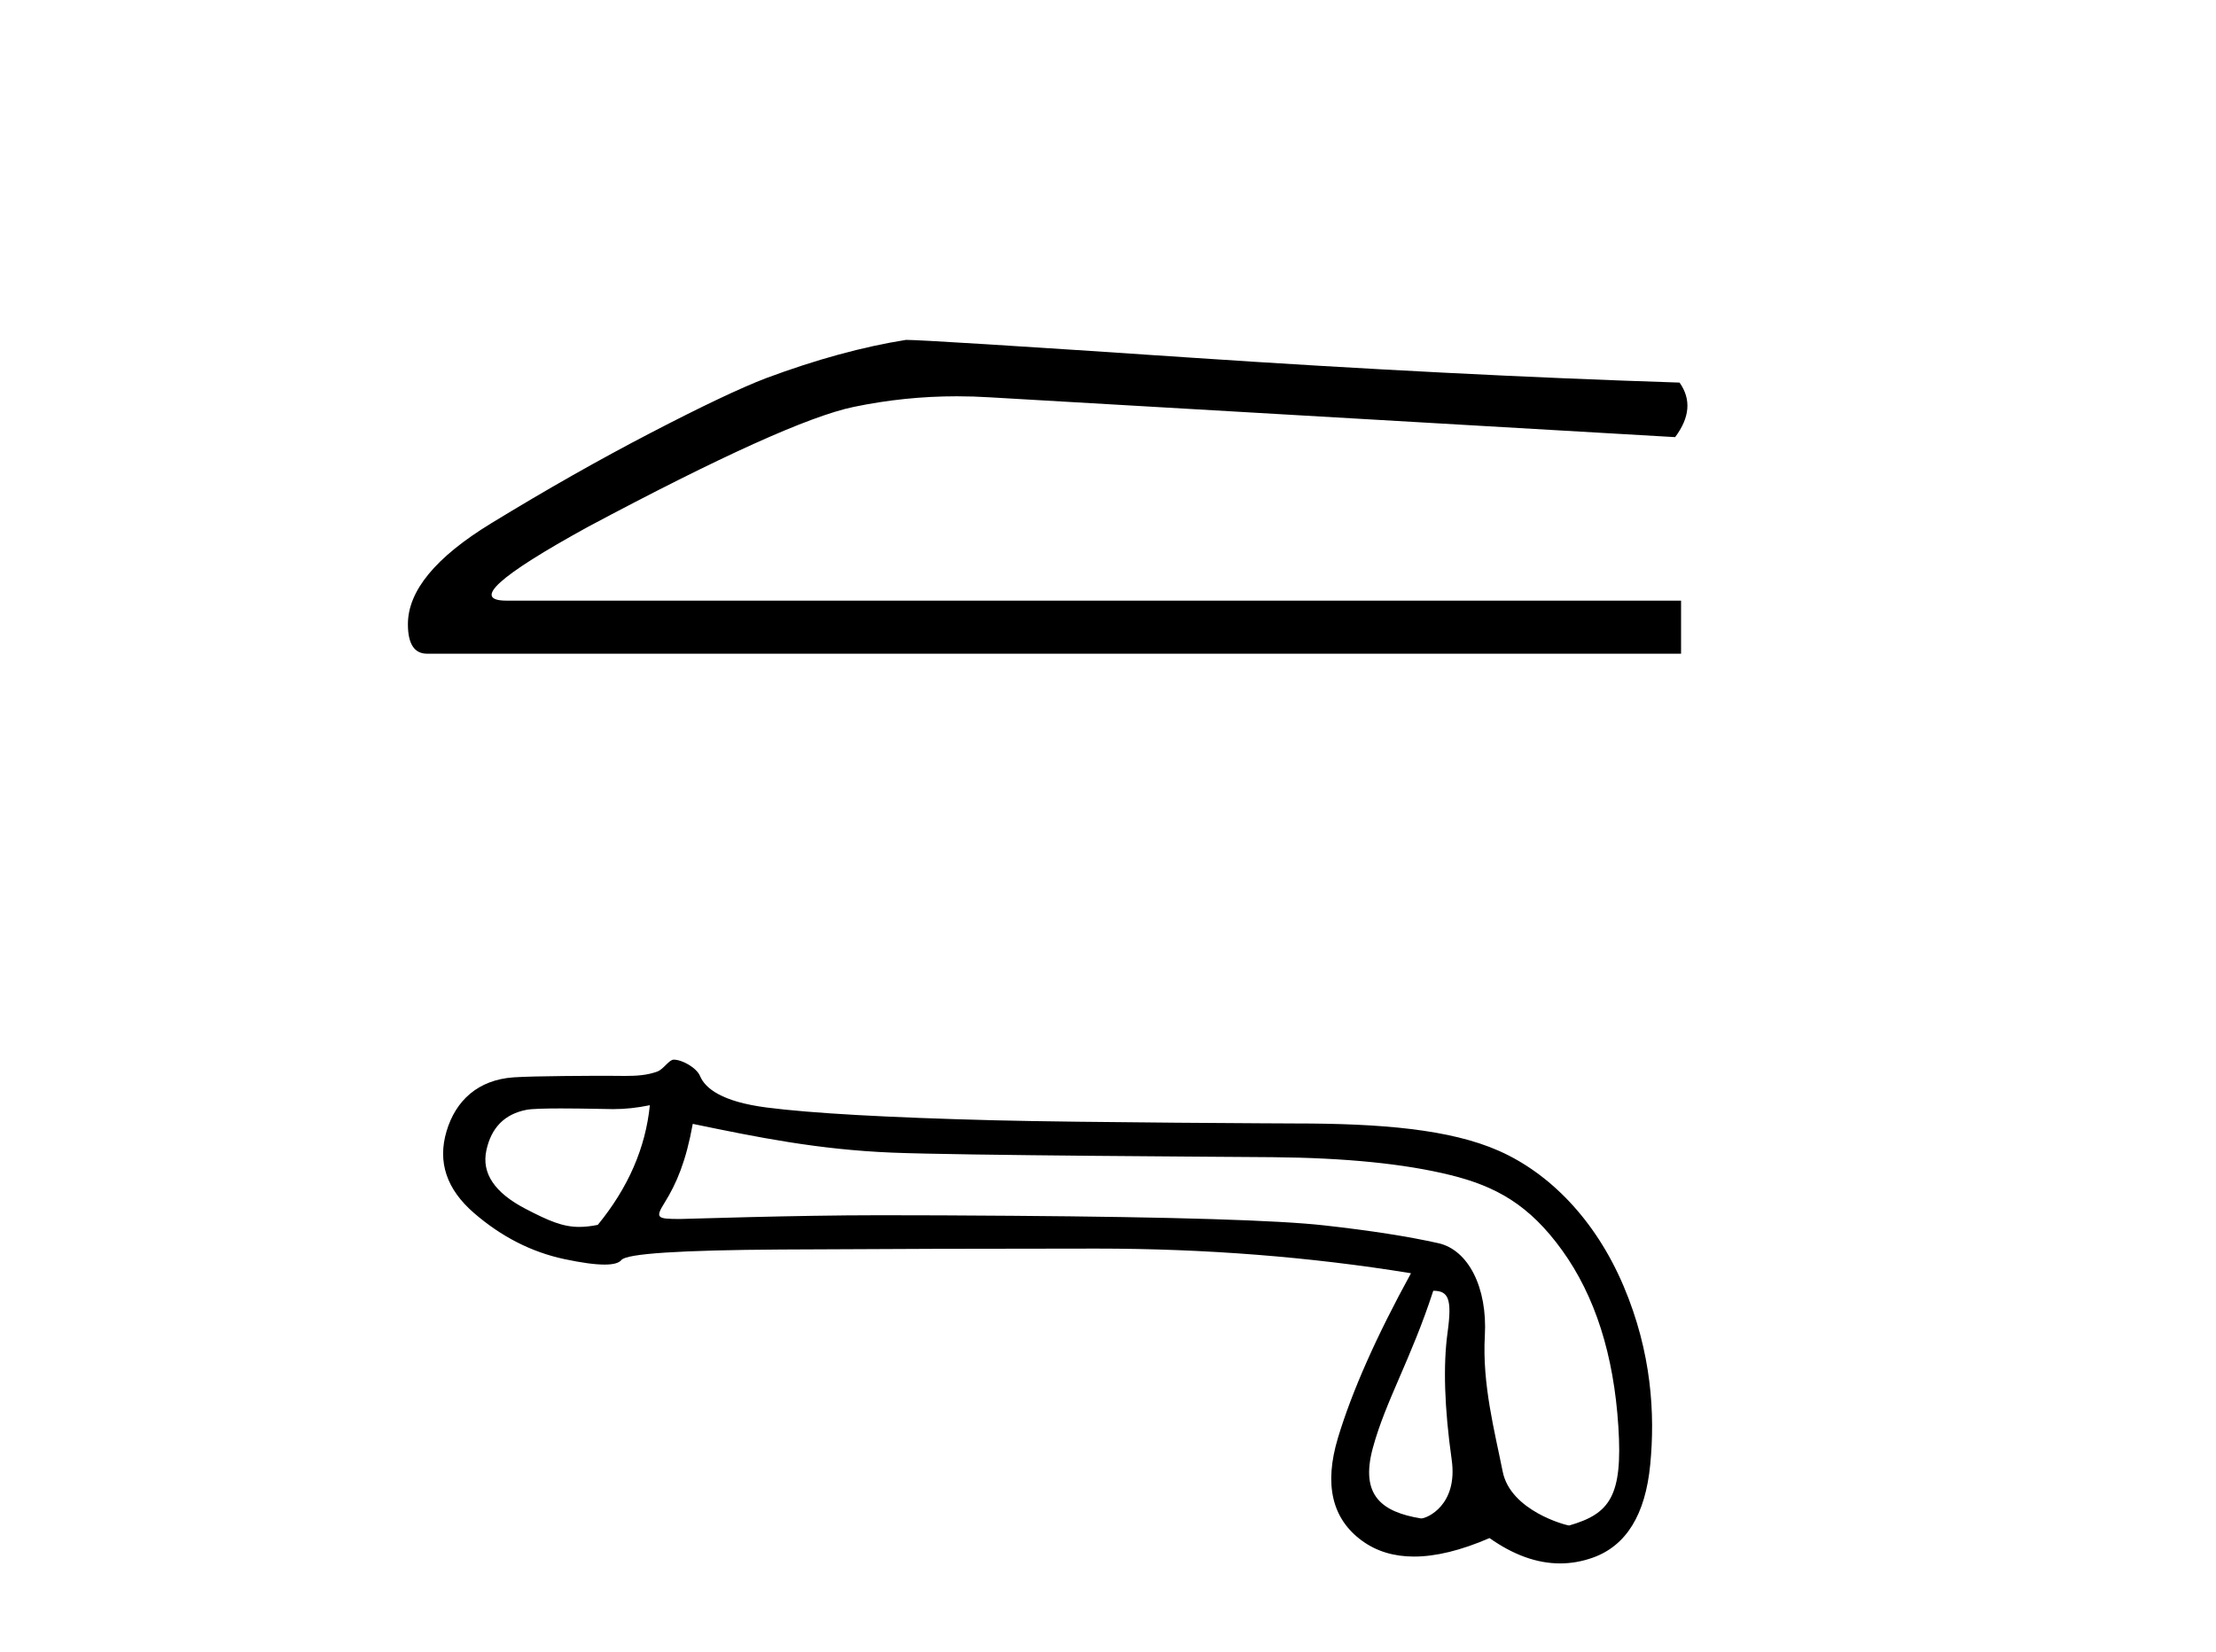
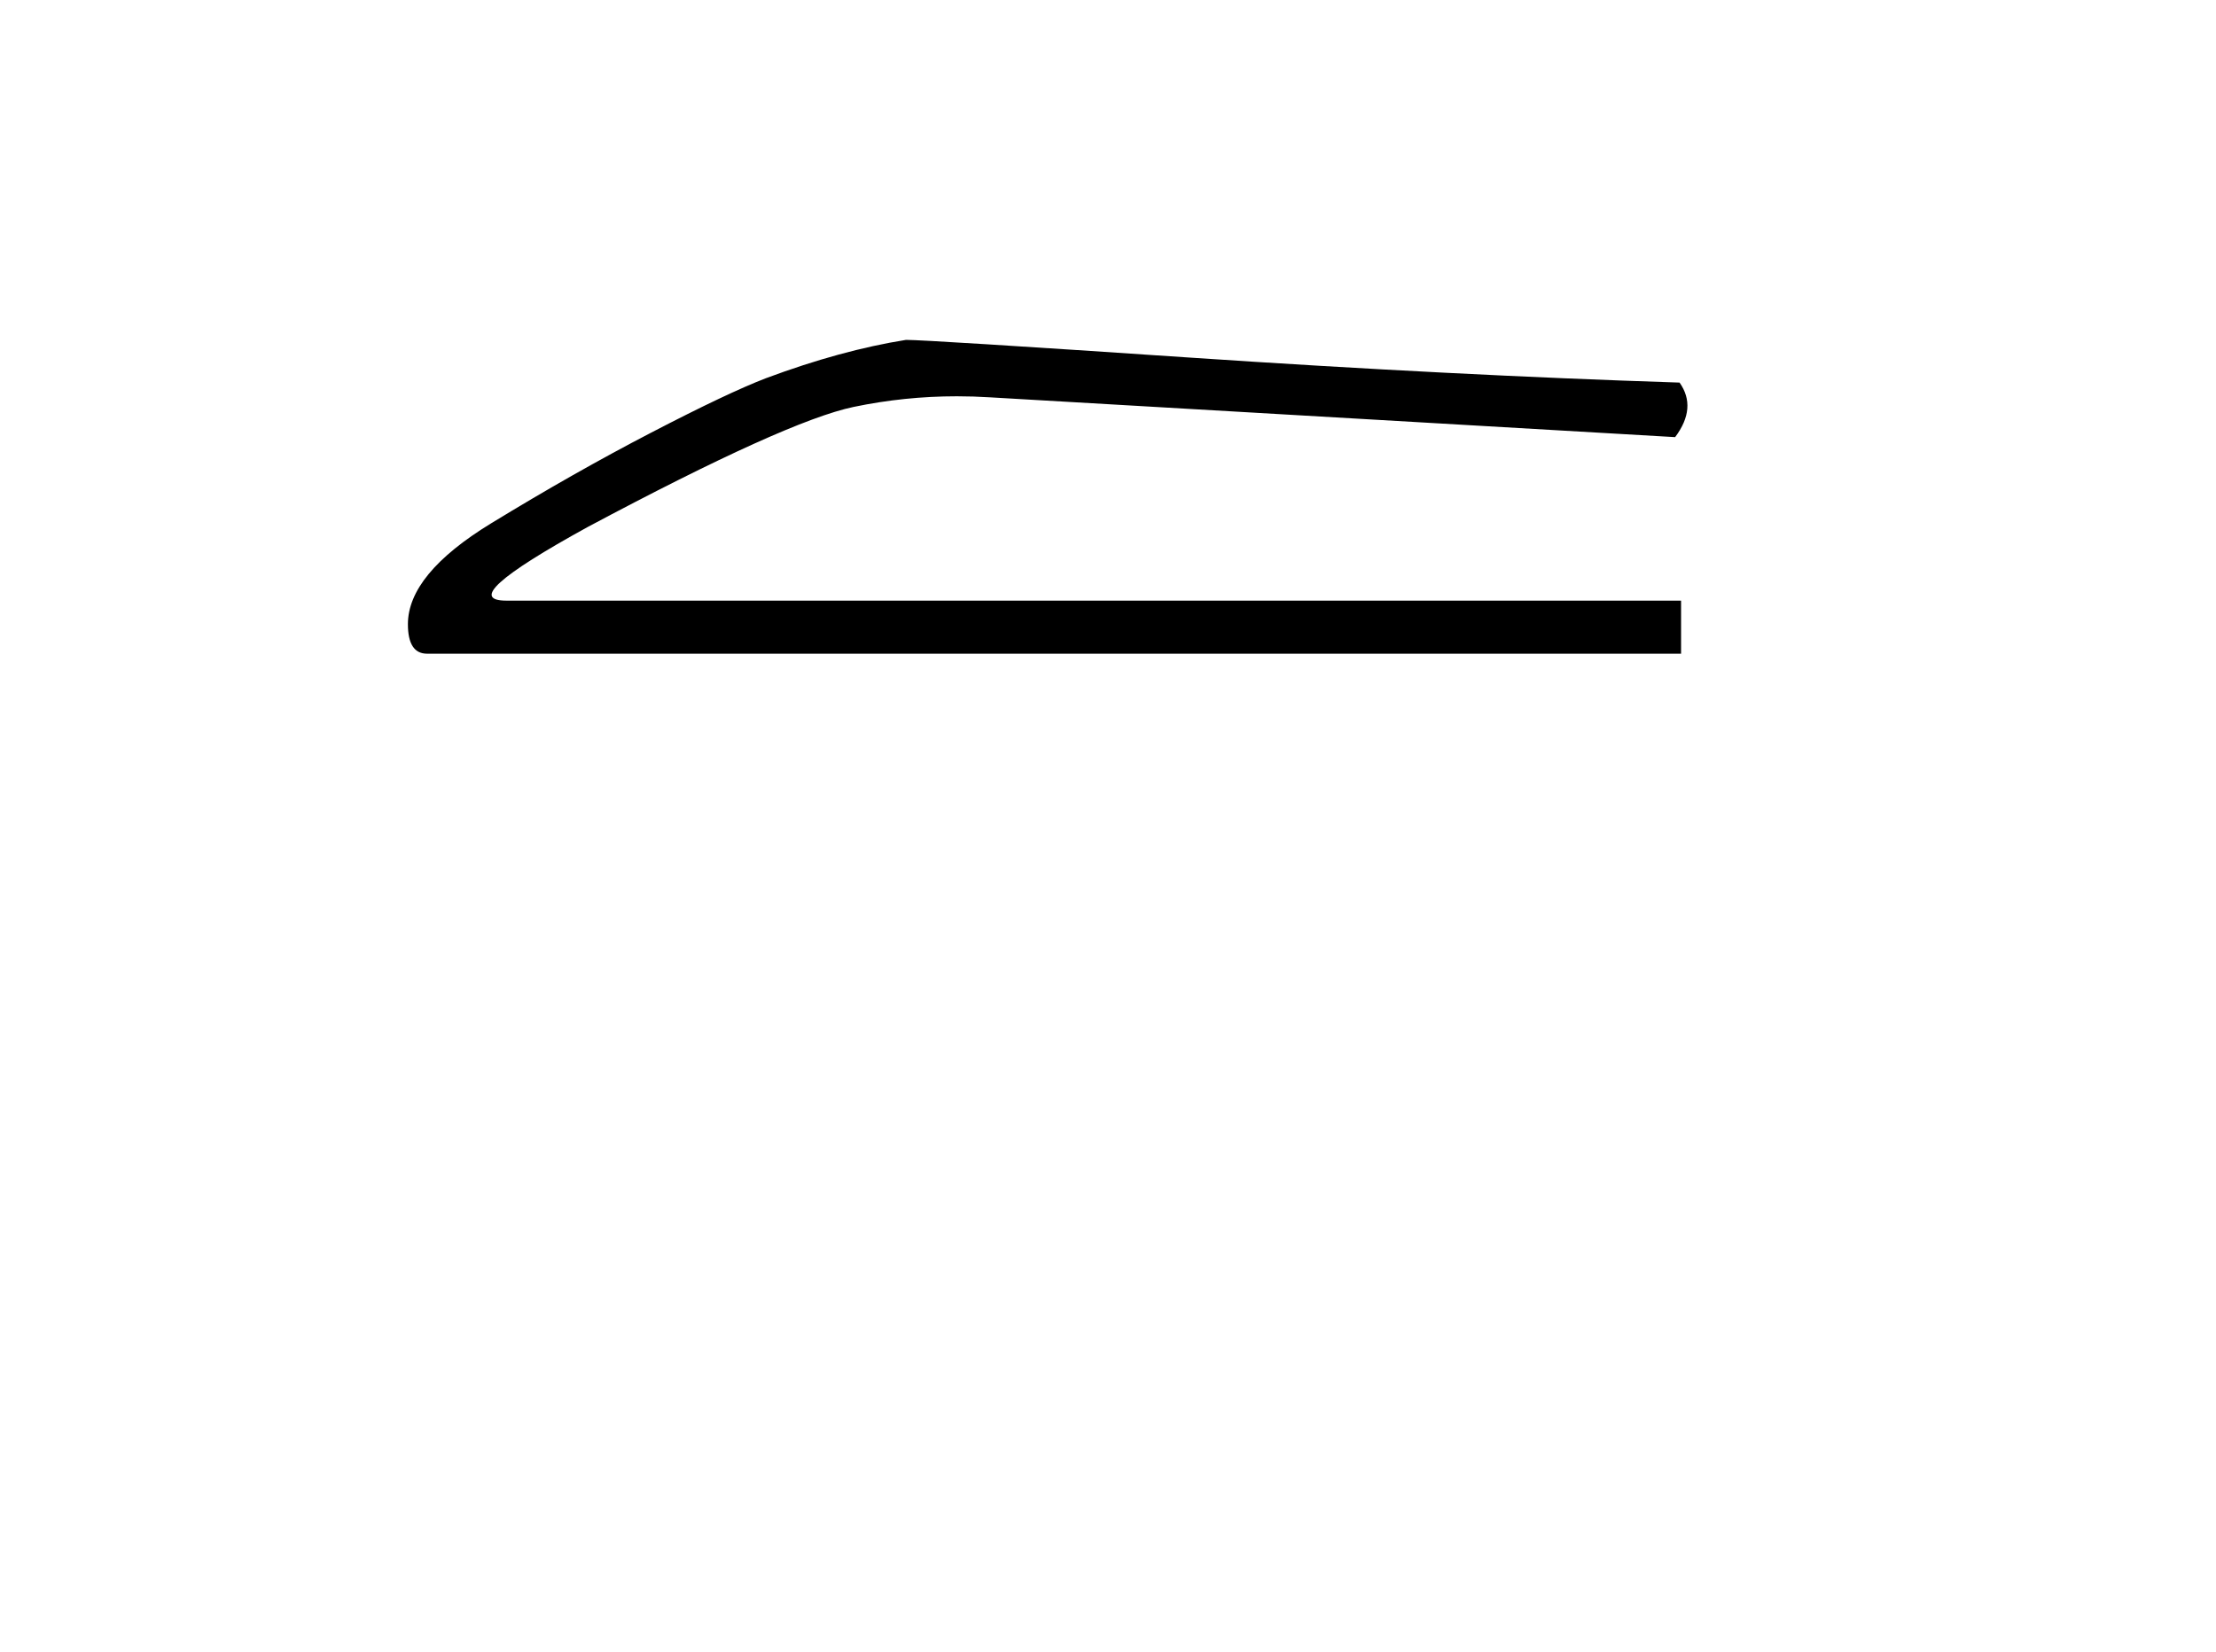
<svg xmlns="http://www.w3.org/2000/svg" width="55.0" height="41.0">
  <path d="M 22.486 8.437 Q 20.876 8.693 19.011 9.388 Q 18.06 9.753 16.159 10.741 Q 14.257 11.728 12.191 12.99 Q 10.124 14.252 10.124 15.495 Q 10.124 16.227 10.6 16.227 L 41.723 16.227 L 41.723 14.91 L 12.575 14.91 Q 11.258 14.91 14.586 13.082 Q 19.523 10.448 21.187 10.101 Q 22.452 9.837 23.748 9.837 Q 24.158 9.837 24.57 9.863 L 41.576 10.851 Q 42.125 10.119 41.686 9.497 Q 36.054 9.315 29.526 8.876 Q 22.998 8.437 22.486 8.437 Z" style="fill:#000000;stroke:none" />
-   <path d="M 16.129 27.435 C 16.023 28.493 15.592 29.483 14.837 30.405 C 14.668 30.439 14.519 30.456 14.379 30.456 C 13.965 30.456 13.621 30.307 13.046 30.008 C 12.275 29.608 11.95 29.124 12.071 28.557 C 12.192 27.991 12.525 27.654 13.069 27.549 C 13.202 27.523 13.545 27.515 13.92 27.515 C 14.474 27.515 15.099 27.532 15.217 27.532 C 15.525 27.532 15.807 27.5 16.129 27.435 ZM 35.573 32.041 C 35.951 32.041 36.042 32.244 35.929 33.068 C 35.815 33.892 35.849 34.949 36.031 36.241 C 36.188 37.363 35.414 37.692 35.276 37.692 C 35.272 37.692 35.269 37.692 35.266 37.692 C 34.292 37.533 33.755 37.118 34.072 35.947 C 34.389 34.776 35.022 33.737 35.573 32.041 ZM 17.194 27.898 C 18.796 28.23 20.301 28.537 22.145 28.612 C 23.821 28.681 30.382 28.715 31.585 28.725 C 33.391 28.741 34.861 28.888 35.994 29.168 C 37.128 29.447 37.957 29.906 38.773 31.039 C 39.589 32.173 40.054 33.631 40.167 35.414 C 40.277 37.137 39.958 37.576 38.948 37.867 C 38.948 37.867 38.947 37.867 38.946 37.867 C 38.876 37.867 37.49 37.505 37.296 36.529 C 37.099 35.539 36.785 34.36 36.853 33.159 C 36.921 31.957 36.44 31.026 35.7 30.86 C 34.959 30.694 34.015 30.546 32.866 30.418 C 31.718 30.289 29.137 30.21 25.125 30.18 C 23.891 30.17 22.794 30.166 21.836 30.166 C 19.68 30.166 17.043 30.259 16.889 30.259 C 16.314 30.259 16.253 30.242 16.491 29.861 C 16.794 29.377 17.028 28.819 17.194 27.898 ZM 16.721 26.304 C 16.606 26.304 16.472 26.538 16.319 26.597 C 16.065 26.693 15.795 26.708 15.51 26.708 C 15.38 26.708 15.246 26.705 15.109 26.705 C 15.102 26.705 15.083 26.705 15.053 26.705 C 14.742 26.705 13.287 26.707 12.749 26.743 C 11.865 26.804 11.31 27.318 11.083 28.081 C 10.856 28.844 11.083 29.521 11.763 30.11 C 12.443 30.699 13.191 31.081 14.007 31.255 C 14.434 31.346 14.766 31.391 15.005 31.391 C 15.223 31.391 15.362 31.353 15.424 31.277 C 15.552 31.119 16.874 31.032 19.39 31.017 C 21.907 31.002 24.513 30.994 27.211 30.994 C 29.908 30.994 32.511 31.198 35.02 31.606 C 34.158 33.178 33.554 34.541 33.206 35.697 C 32.859 36.853 33.059 37.704 33.807 38.248 C 34.166 38.509 34.595 38.639 35.096 38.639 C 35.637 38.639 36.262 38.486 36.969 38.18 C 37.563 38.599 38.146 38.809 38.72 38.809 C 38.992 38.809 39.262 38.762 39.53 38.667 C 40.361 38.372 40.838 37.601 40.958 36.355 C 41.079 35.108 40.997 33.574 40.294 31.919 C 39.591 30.265 38.45 29.12 37.203 28.568 C 35.99 28.031 34.277 27.888 32.147 27.888 C 32.089 27.888 26.842 27.865 24.672 27.809 C 22.02 27.741 20.138 27.635 19.028 27.492 C 17.917 27.348 17.503 27.019 17.374 26.709 C 17.29 26.508 16.936 26.304 16.721 26.304 Z" style="fill:#000000;stroke:none" />
</svg>